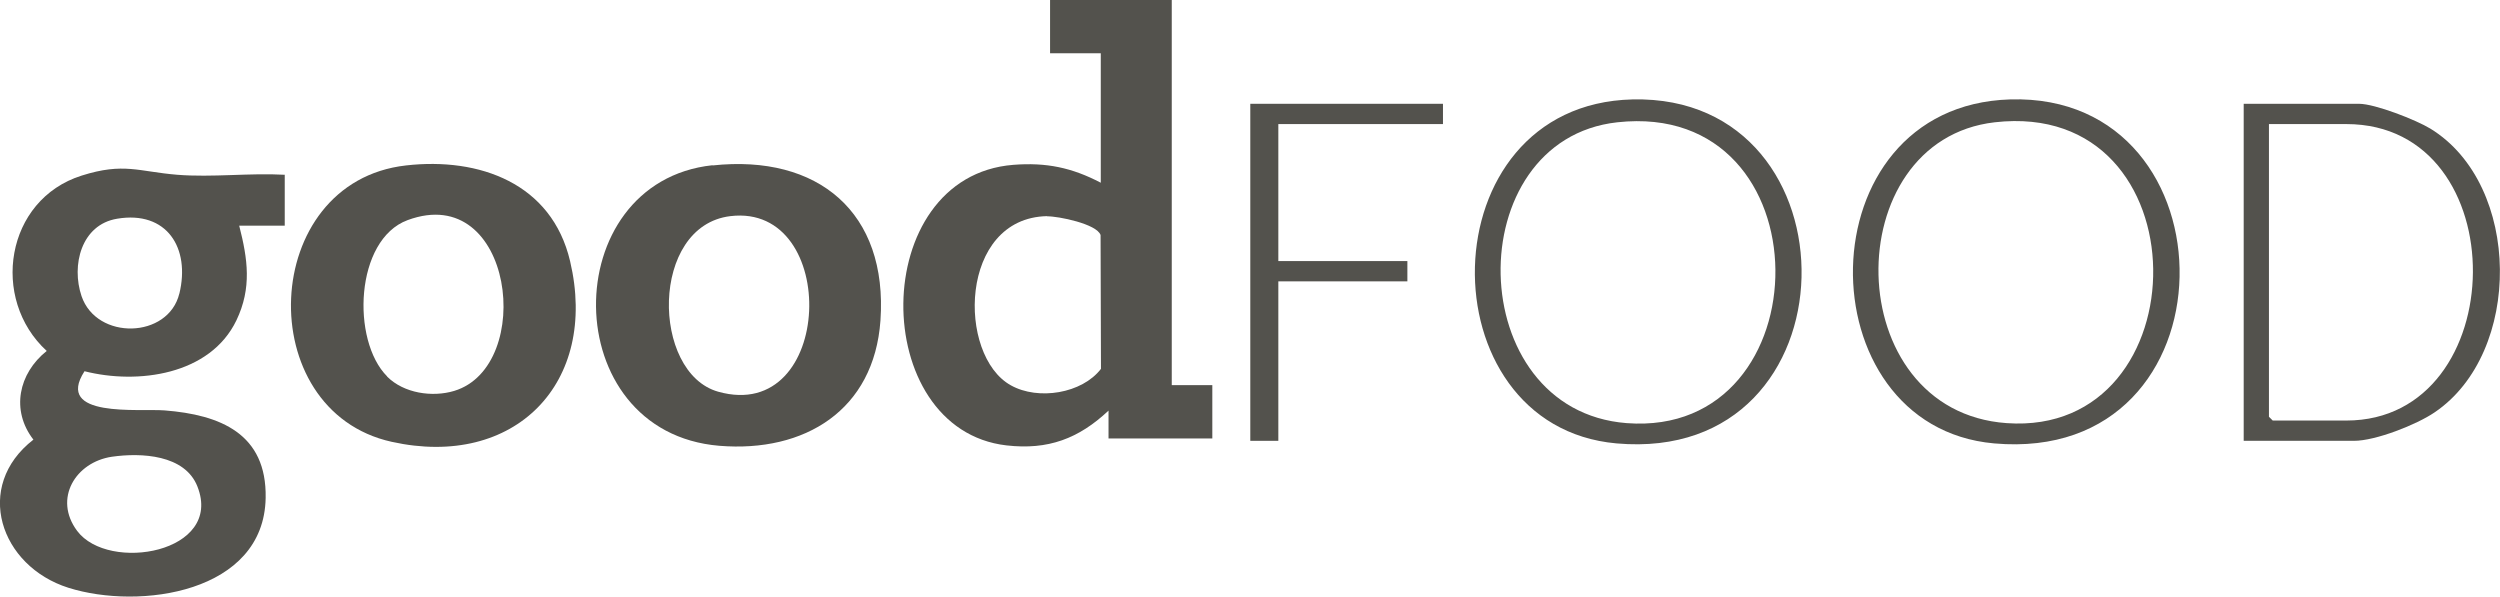
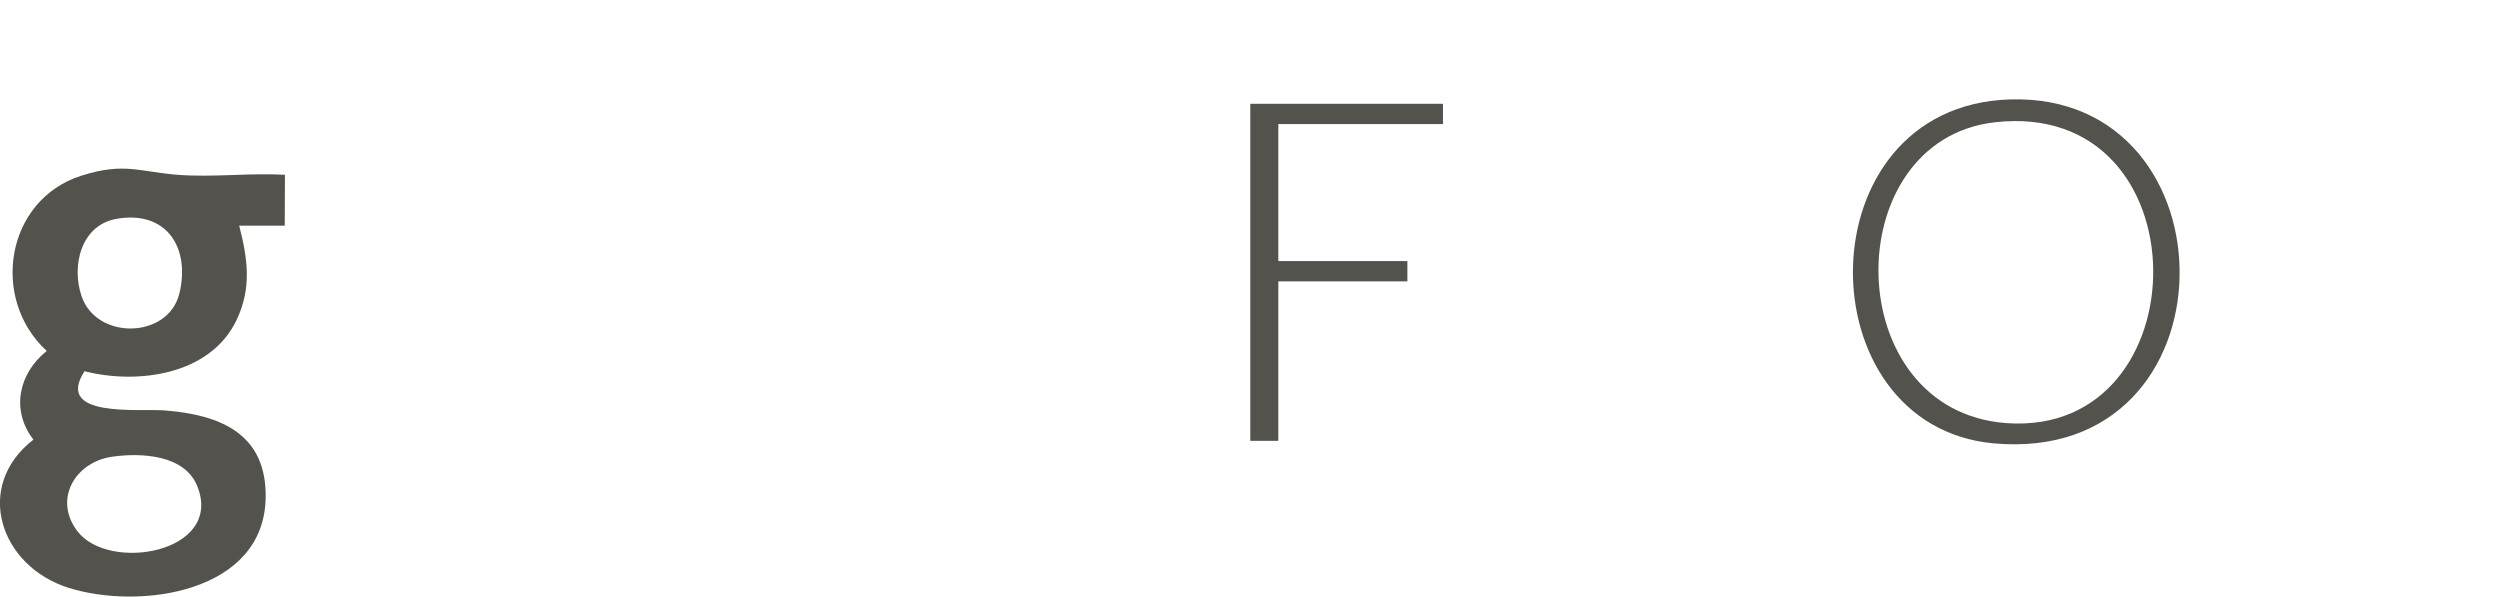
<svg xmlns="http://www.w3.org/2000/svg" viewBox="0 0 125.73 30" data-name="Layer 2" id="Layer_2">
  <defs>
    <style>
      .cls-1 {
        fill: #53524d;
      }
    </style>
  </defs>
  <g data-name="Layer 1" id="Layer_1-2">
    <g>
-       <path d="M58.93,0v19.37h2.04v2.68h-5.22v-1.4c-1.5,1.41-3.04,1.99-5.13,1.75-6.96-.8-6.99-13.53.34-14.11,1.66-.13,2.95.14,4.4.9V2.68h-2.55V0h6.12ZM52.66,10.87c-4.44.09-4.53,7.01-1.82,8.51,1.38.77,3.58.41,4.53-.83l-.02-6.73c-.19-.56-2.14-.95-2.68-.94Z" class="cls-1" />
-       <path d="M35.84,8.32c5.3-.57,8.82,2.36,8.44,7.8-.32,4.51-3.81,6.65-8.1,6.3-8.22-.68-8.21-13.26-.35-14.11ZM36.73,10.87c-4.05.49-3.98,7.88-.61,8.83,5.84,1.64,6.15-9.5.61-8.83Z" class="cls-1" />
-       <path d="M20.42,8.32c3.69-.42,7.33.9,8.25,4.81,1.45,6.14-2.79,10.46-8.97,9.09-7.07-1.56-6.66-13.07.72-13.9ZM19.47,18.94c.84.84,2.27,1.05,3.37.72,4.1-1.24,2.99-10.56-2.34-8.59-2.65.98-2.84,6.05-1.03,7.86Z" class="cls-1" />
      <path d="M101.09,5c11.49-.35,11.51,18.39-.8,17.3-9.58-.85-9.62-16.98.8-17.3ZM100.32,6.15c-7.95.91-7.84,14.53.6,15.13,9.87.7,9.98-16.34-.6-15.13Z" class="cls-1" />
-       <path d="M82.1,5c11.53-.27,11.41,18.38-.8,17.3-9.68-.86-9.58-17.05.8-17.3ZM81.34,6.15c-7.99.88-7.82,14.49.47,15.13,9.99.76,10.11-16.29-.47-15.13Z" class="cls-1" />
-       <path d="M112.84,22.17V5.22h5.8c.8,0,2.87.81,3.59,1.25,4.6,2.82,4.65,11.27.21,14.27-.91.62-2.97,1.43-4.05,1.43h-5.54ZM114.11,6.24v14.72l.19.19h3.7c8.38,0,8.6-14.91,0-14.91h-3.89Z" class="cls-1" />
      <polygon points="72.57 5.22 72.57 6.24 64.29 6.24 64.29 13.13 70.78 13.13 70.78 14.15 64.29 14.15 64.29 22.17 62.88 22.17 62.88 5.22 72.57 5.22" class="cls-1" />
-       <path d="M14.33,8.79c-1.76-.1-3.67.14-5.41,0-1.96-.16-2.69-.63-4.81.04-3.84,1.21-4.61,6.21-1.76,8.82-1.42,1.13-1.81,2.99-.67,4.46C-1.35,24.46,0,28.47,3.44,29.56c3.58,1.13,9.84.26,9.92-4.52.06-3.23-2.28-4.18-5.08-4.4-1.28-.1-5.56.4-4.03-1.97,2.68.68,6.32.19,7.64-2.56.78-1.63.57-3.08.14-4.76h2.29v-2.55ZM5.63,22.97c1.47-.21,3.67-.11,4.3,1.5,1.31,3.33-4.47,4.34-6.05,2.23-1.21-1.62-.08-3.46,1.75-3.73ZM9.02,14.76c-.55,2.28-4.16,2.37-4.92.13-.52-1.54-.02-3.59,1.79-3.89,2.5-.42,3.69,1.47,3.13,3.77Z" class="cls-1" />
+       <path d="M14.33,8.79c-1.76-.1-3.67.14-5.41,0-1.96-.16-2.69-.63-4.81.04-3.84,1.21-4.61,6.21-1.76,8.82-1.42,1.13-1.81,2.99-.67,4.46C-1.35,24.46,0,28.47,3.44,29.56c3.58,1.13,9.84.26,9.92-4.52.06-3.23-2.28-4.18-5.08-4.4-1.28-.1-5.56.4-4.03-1.97,2.68.68,6.32.19,7.64-2.56.78-1.63.57-3.08.14-4.76h2.29ZM5.63,22.97c1.47-.21,3.67-.11,4.3,1.5,1.31,3.33-4.47,4.34-6.05,2.23-1.21-1.62-.08-3.46,1.75-3.73ZM9.02,14.76c-.55,2.28-4.16,2.37-4.92.13-.52-1.54-.02-3.59,1.79-3.89,2.5-.42,3.69,1.47,3.13,3.77Z" class="cls-1" />
    </g>
  </g>
</svg>